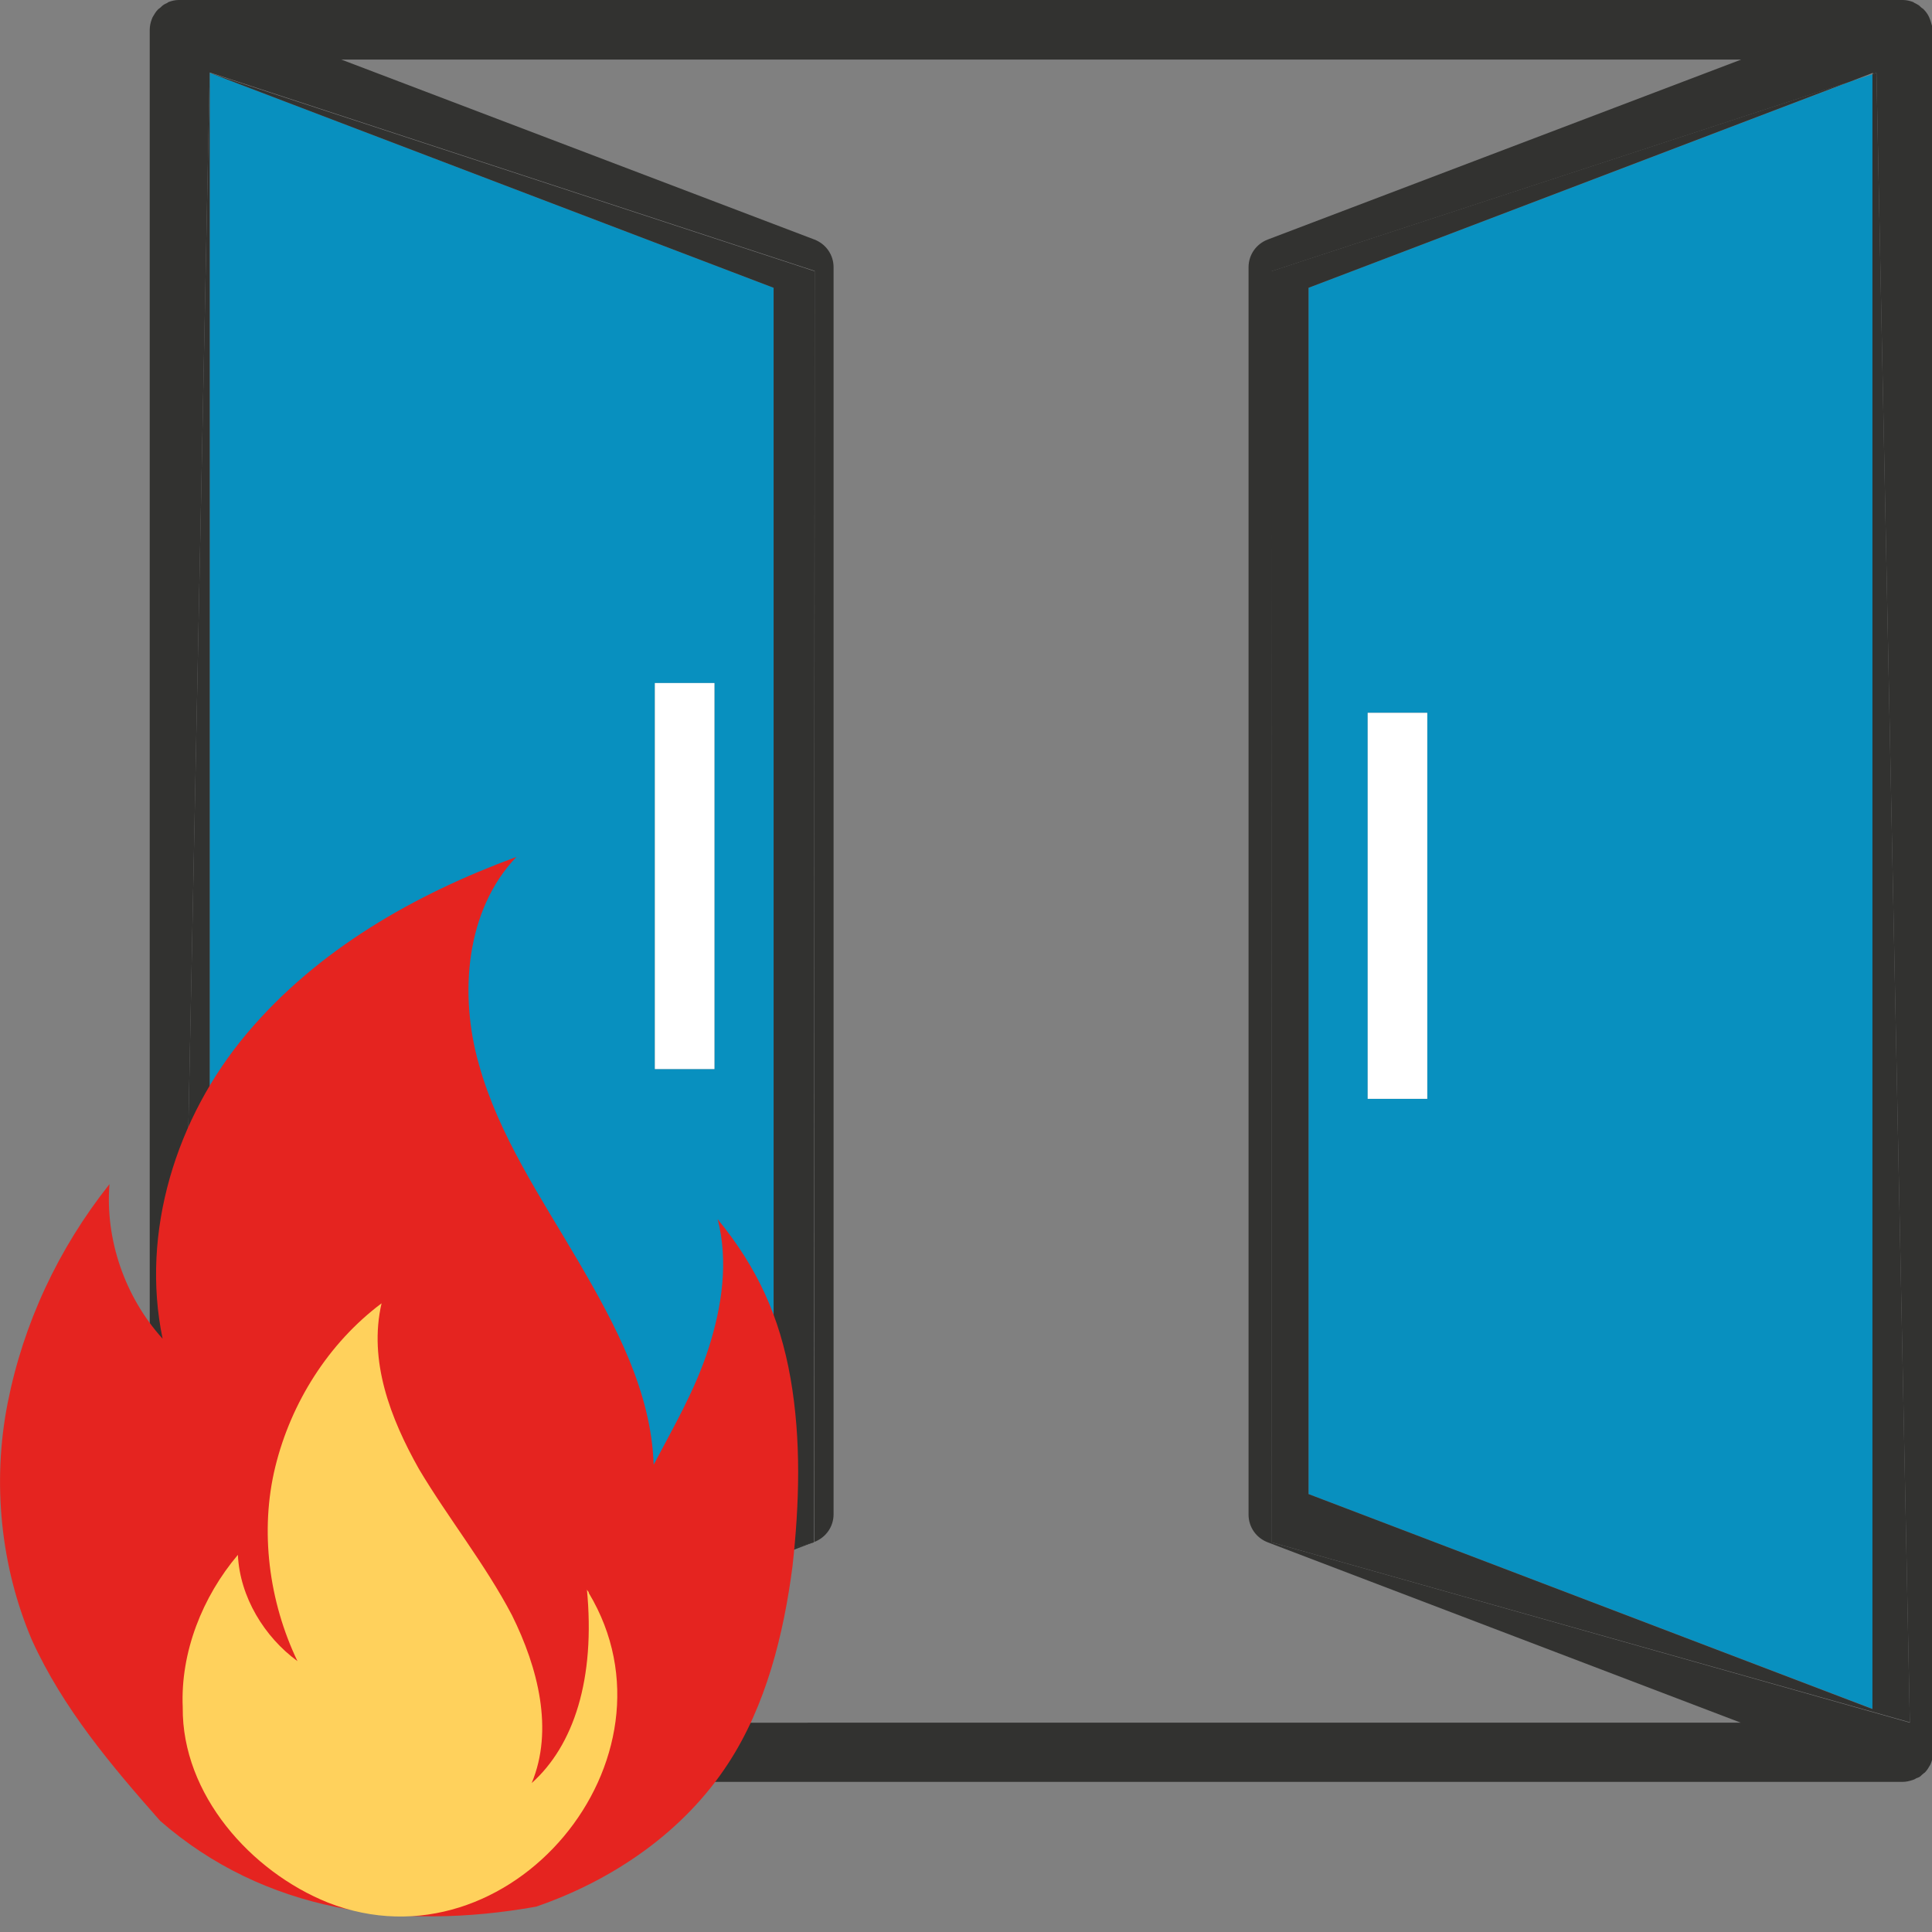
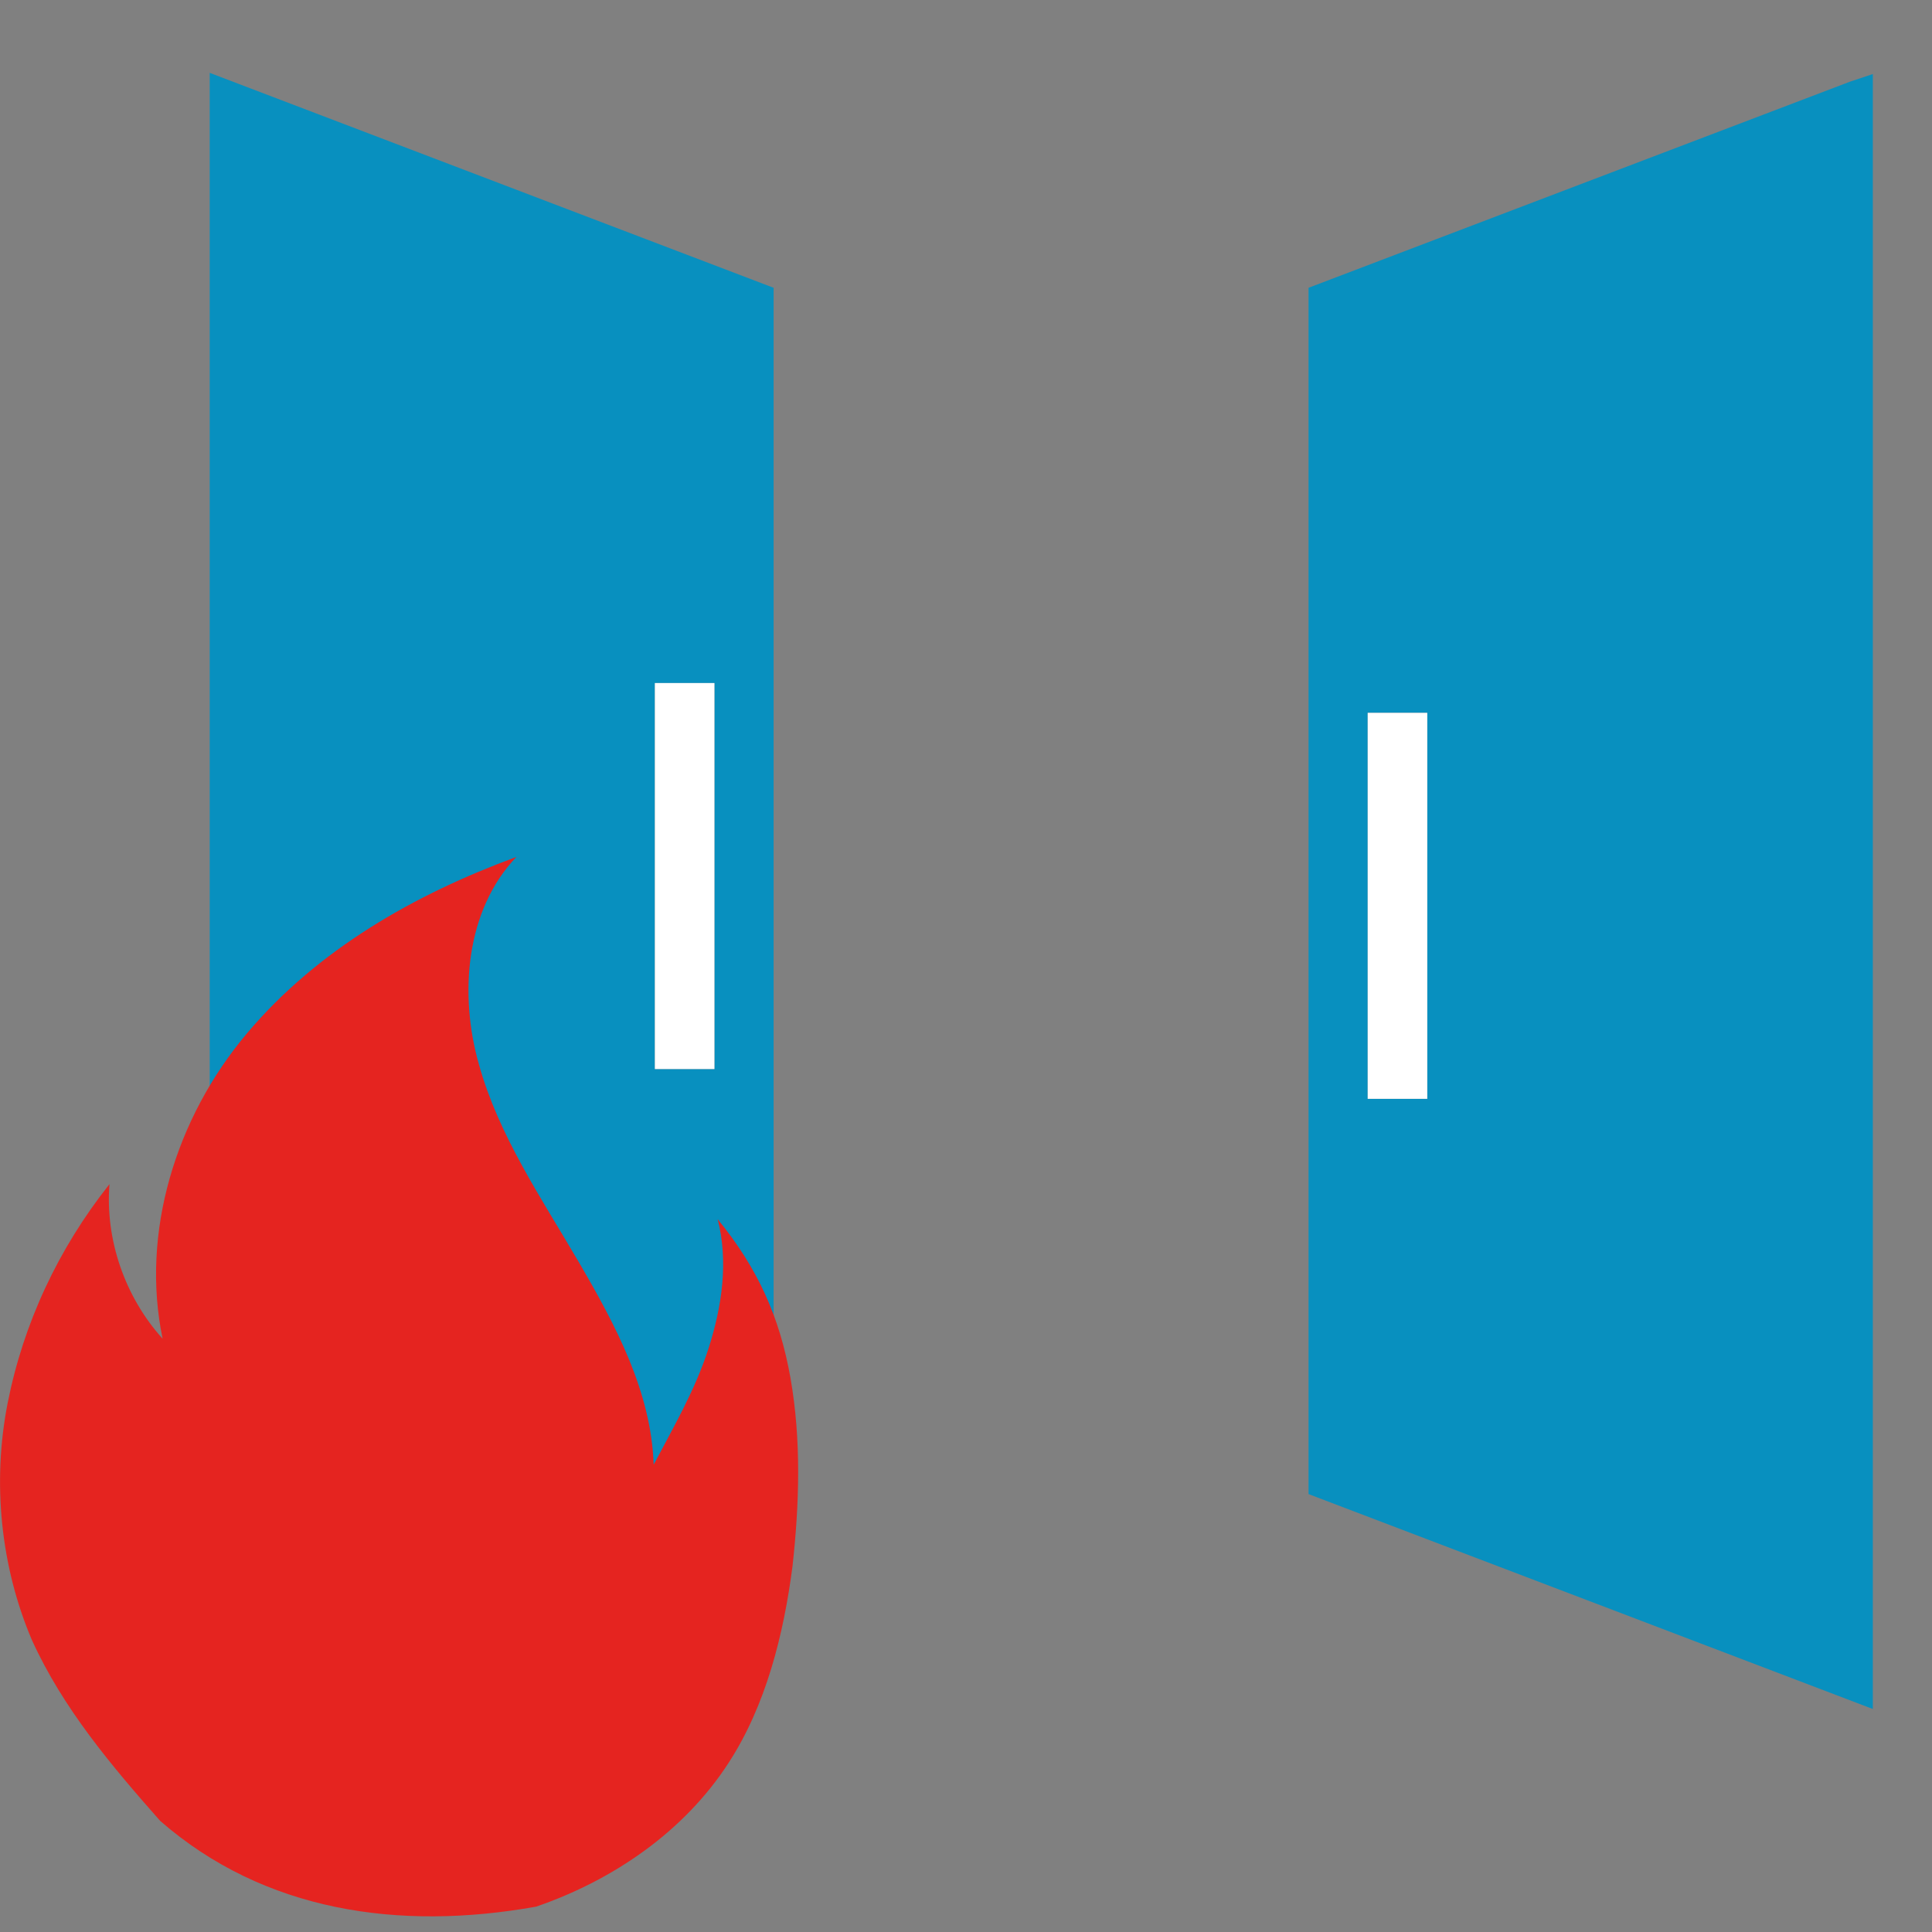
<svg xmlns="http://www.w3.org/2000/svg" version="1.1" id="Capa_1" x="0px" y="0px" viewBox="0 0 480 480" style="enable-background:new 0 0 480 480;" xml:space="preserve">
  <rect x="0" y="0" width="480" height="480" fill="#808080" stroke="none" />
  <style type="text/css">
	.st0{fill:none;}
	.st1{fill:#0890BF;}
	.st2{fill:#FFFFFF;}
	.st3{fill:#323230;}
	.st4{fill:#E52420;}
	.st5{fill:#FFD15C;}
</style>
  <g>
    <path class="st0" d="M310.3,376.3V66.4c0-3.1,1.9-5.8,4.8-6.9l117.5-44.8H84.8l117.5,44.8c2.9,1.1,4.8,3.8,4.8,6.9v309.9   c0,3.1-1.9,5.8-4.8,6.9L84.8,427.9h347.8L315,383.2C312.2,382.1,310.3,379.4,310.3,376.3z" />
    <polygon class="st0" points="465.2,18.1 459.5,20.3 465.2,18.4  " />
    <path class="st1" d="M325.1,371.2l140.2,53.4V18.4l-5.7,1.9L325.1,71.5V371.2z M339.8,177.1h14.8V273h-14.8V177.1z" />
    <path class="st1" d="M192.2,371.2V71.5L52.1,18.1v406.5L192.2,371.2z M162.7,169.7h14.8v95.9h-14.8V169.7z" />
    <rect x="162.7" y="169.7" class="st2" width="14.8" height="95.9" />
    <rect x="339.8" y="177.1" class="st2" width="14.8" height="95.9" />
-     <path class="st3" d="M479.5,4.8c-0.1-0.2-0.1-0.3-0.2-0.5c-0.3-0.7-0.8-1.4-1.4-2c-0.1-0.1-0.2-0.2-0.4-0.3   c-0.3-0.2-0.5-0.5-0.8-0.7c-0.3-0.2-0.7-0.4-1.1-0.6c-0.1-0.1-0.2-0.1-0.3-0.2c-0.8-0.3-1.7-0.5-2.5-0.5c-0.1,0-0.2-0.1-0.2-0.1   H44.7c-0.1,0-0.2,0.1-0.3,0.1c-0.9,0-1.7,0.2-2.5,0.5c-0.1,0-0.2,0.1-0.3,0.2c-0.4,0.2-0.7,0.3-1.1,0.6C40.2,1.5,40,1.8,39.7,2   c-0.1,0.1-0.3,0.2-0.4,0.3c-0.6,0.6-1,1.3-1.4,2c-0.1,0.2-0.1,0.3-0.2,0.5c-0.3,0.8-0.5,1.7-0.5,2.6v427.9c0,0.9,0.2,1.8,0.5,2.6   c0.1,0.2,0.1,0.3,0.2,0.5c0.3,0.7,0.8,1.4,1.4,2c0.1,0.1,0.2,0.2,0.4,0.3c0.3,0.2,0.5,0.5,0.8,0.7c0.3,0.2,0.6,0.3,0.9,0.4   c0.3,0.1,0.5,0.3,0.8,0.4c0.8,0.3,1.7,0.5,2.6,0.5h427.9c0.9,0,1.7-0.2,2.6-0.5c0.3-0.1,0.5-0.2,0.8-0.4c0.3-0.1,0.6-0.2,0.9-0.4   c0.3-0.2,0.5-0.5,0.8-0.7c0.1-0.1,0.2-0.2,0.4-0.3c0.6-0.6,1-1.3,1.4-2c0.1-0.2,0.1-0.3,0.2-0.5c0.3-0.8,0.5-1.7,0.5-2.6V7.4   C480,6.5,479.8,5.6,479.5,4.8z M84.8,427.9l117.5-44.8L43.8,427.9l8.3-409.9l150.3,49.3l-0.1,315.8c2.9-1.1,4.8-3.8,4.8-6.9V66.4   c0-3.1-1.9-5.8-4.8-6.9L84.8,14.8h347.8L315,59.5c-2.9,1.1-4.8,3.8-4.8,6.9v309.9c0,3.1,1.9,5.8,4.8,6.9l117.5,44.8H84.8z    M316,383.2l-0.1-315.8l143.7-47.1l5.7-2.2v0.3l0.9-0.3l8.3,409.9L316,383.2z" />
-     <polygon class="st3" points="465.2,18.4 465.2,424.6 325.1,371.2 325.1,71.5 459.5,20.3 315.8,67.4 316,383.2 474.5,427.9    466.2,18.1  " />
-     <polygon class="st3" points="52.1,18.1 192.2,71.5 192.2,371.2 52.1,424.6 52.1,18.1 43.8,427.9 202.2,383.2 202.4,67.4  " />
  </g>
  <path class="st4" d="M39.8,452.4c-12.1-13.7-24.2-28-31.9-45c-7.7-18.1-9.9-39-6-58.8s12.6-38.4,25.3-54.4  c-1.1,13.7,3.8,28,13.2,38.4c-5.5-26.4,3.3-54.9,20.9-75.8c17.6-20.9,41.7-34.6,67-43.9c-12.6,13.2-14.3,34.1-9.3,51.6  c4.9,17.6,15.4,33,24.7,48.9c9.3,15.9,18.1,32.4,18.7,50.5c4.9-9.3,10.4-18.7,13.7-29.1c3.3-10.4,4.9-21.4,2.2-31.9  c9.9,12.1,15.4,24.2,18.1,39.5c2.7,15.4,2.2,31.3,0.5,46.7c-2.2,17-6.6,34.6-15.9,48.9c-11,17-28.6,29.1-47.8,35.7  C99.1,479.8,65.6,474.9,39.8,452.4z" />
-   <path class="st5" d="M81.5,472.7c45,17.6,89.5-35.7,64.8-76.9c0-0.5-0.5-0.5-0.5-1.1c2.2,22.5-3.3,39-13.7,48.3  c5.5-13.2,1.6-28.6-4.9-41.7c-6.6-12.6-15.9-24.2-23.1-36.3c-7.1-12.6-12.6-26.9-9.3-41.2c-13.2,9.9-22.5,24.7-26.4,40.6  s-1.6,33.5,5.5,48.3c-8.2-6-14.3-15.9-14.8-26.4c-8.8,10.4-14.3,24.2-13.7,37.9C45.2,445.8,62.3,465,81.5,472.7z" />
</svg>